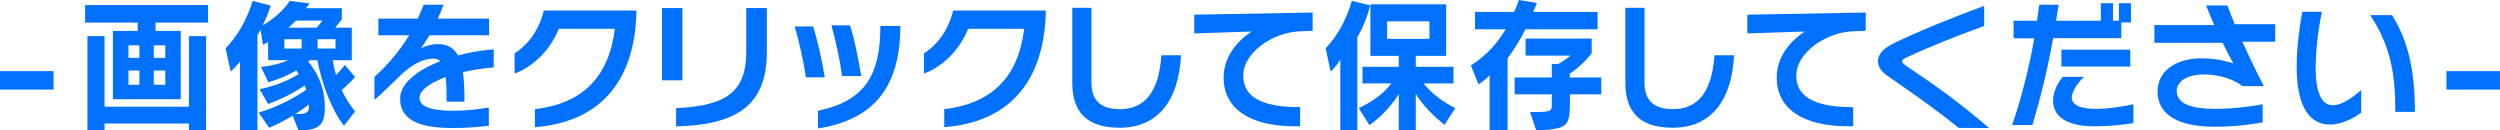
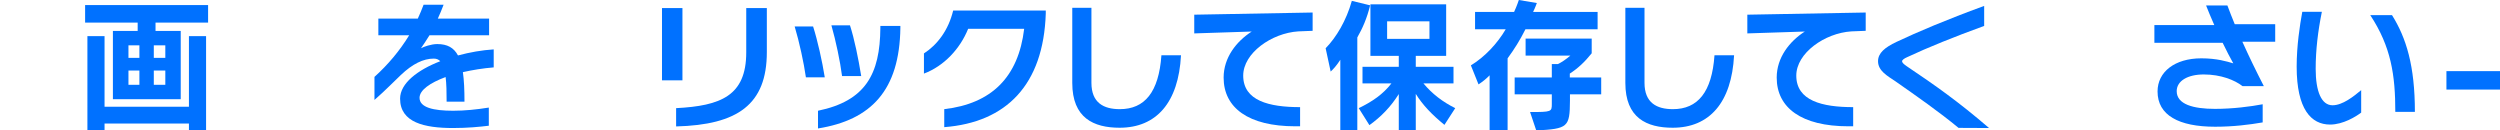
<svg xmlns="http://www.w3.org/2000/svg" id="_レイヤー_2" viewBox="0 0 520.81 27.18">
  <defs>
    <style>.cls-1{fill:#0071ff;}</style>
  </defs>
  <g id="_デザイン">
-     <path class="cls-1" d="M0,18.66v-3.84h11.16v3.84H0Z" />
    <path class="cls-1" d="M23.52,20.67V6.45h5.16v-1.74h-10.95V1.05h25.62v3.66h-10.95v1.74h5.25v14.22h-14.13ZM39.36,27.18v-1.44h-17.58v1.44h-3.57V7.53h3.57v14.7h17.58V7.53h3.57v19.65h-3.57ZM29.04,9.45h-2.28v2.61h2.28v-2.61ZM29.04,14.7h-2.28v2.97h2.28v-2.97ZM34.44,9.45h-2.4v2.61h2.4v-2.61ZM34.44,14.7h-2.4v2.97h2.4v-2.97Z" />
-     <path class="cls-1" d="M71.66,26.19c-2.64-3.33-4.65-8.94-5.55-13.65h-1.56c-.12.09-.21.21-.33.3,1.53,1.8,3.45,5.01,3.45,9.45,0,3.6-.99,4.86-5.49,4.89l-1.2-3.09c-1.53.93-3.18,1.8-4.89,2.52l-2.22-3.15c3.48-1.02,7.17-2.85,9.93-4.77-.09-.3-.21-.63-.33-.9-2.01,1.41-4.71,2.82-7.62,3.87l-1.77-3.09c3.12-.6,6.09-1.83,8.16-3.15-.18-.27-.33-.51-.51-.75-1.68.99-3.69,1.86-5.82,2.46l-1.53-3.18c2.19-.24,4.2-.75,5.64-1.41h-4.17v-3.78c-.3.18-.75.42-1.08.54l-.48-3.12-.66,1.2v19.8h-3.63v-14.34c-.72.87-1.38,1.56-1.95,2.07l-1.05-4.86c2.25-2.25,4.41-5.79,5.64-9.87l3.75.99c-.45,1.38-1.08,3-1.68,4.11,2.31-1.29,4.47-3.27,5.67-5.1l4.11.54c-.24.36-.48.66-.78.99h7.5v2.31l-1.38,1.74h3.45v6.78h-3.96c.12.87.39,2.1.69,3.06.63-.6,1.29-1.35,1.83-2.07l2.13,2.52c-.87.96-1.83,1.92-2.79,2.7.63,1.38,1.74,3.24,2.79,4.44l-2.31,3ZM62.84,8.16h-3.6v1.95h3.6v-1.95ZM67.19,4.29h-5.55c-.39.42-1.08,1.08-1.56,1.47h5.91l1.2-1.47ZM64.37,21.75c-.87.69-1.83,1.35-2.88,2.01,1.83,0,2.88-.03,2.88-1.53v-.48ZM69.89,8.16h-3.72v1.95h3.72v-1.95Z" />
    <path class="cls-1" d="M101.83,26.19c-1.95.24-4.47.48-7.44.48-5.97,0-11.04-1.14-11.04-6.12,0-3.18,3.63-5.97,8.37-7.8-.36-.36-.78-.54-1.35-.54-2.16,0-4.41,1.08-6.87,3.42-1.26,1.17-3.21,3.21-5.49,5.19v-4.8c2.82-2.55,5.25-5.43,7.23-8.67h-6.42v-3.48h8.22c.45-.96.84-1.92,1.2-2.88h4.17c-.39,1.02-.78,1.98-1.2,2.88h10.68v3.48h-12.42c-.6.99-1.2,1.86-1.77,2.7.54-.3,2.1-.87,3.39-.87,2.1,0,3.45.75,4.32,2.37,2.46-.66,5.01-1.11,7.44-1.26v3.75c-2.25.18-4.41.54-6.42.99.24,1.65.33,3.72.33,6.15h-3.72c0-2.01-.03-3.72-.21-5.13-3.24,1.2-5.43,2.73-5.43,4.32,0,2.04,2.91,2.7,6.99,2.7,2.4,0,4.8-.24,7.44-.66v3.78Z" />
-     <path class="cls-1" d="M111.43,22.74c9.87-1.14,15.45-6.69,16.65-16.74h-11.67c-1.68,4.17-5.04,7.77-9.21,9.33v-4.2c2.79-1.8,5.1-4.83,6.09-8.94h19.29v.63c-.48,14.85-8.22,22.68-21.15,23.67v-3.75Z" />
    <path class="cls-1" d="M137.91,16.74V1.68h4.26v15.06h-4.26ZM140.85,22.53c9.27-.48,14.61-2.55,14.61-11.61V1.68h4.29v9.18c0,10.92-6.09,15.15-18.9,15.48v-3.81Z" />
    <path class="cls-1" d="M167.89,16.11c-.42-2.97-1.38-7.41-2.34-10.59h3.84c.93,2.91,1.89,7.2,2.43,10.59h-3.93ZM170.41,23.07c9.87-2.04,12.93-7.59,12.99-17.28v-.39h4.17v.42c-.18,12.96-6.06,19.17-17.16,20.94v-3.69ZM175.42,15.84c-.39-3.03-1.29-7.32-2.22-10.56h3.87c.93,2.88,1.74,6.87,2.34,10.56h-3.99Z" />
    <path class="cls-1" d="M196.71,22.74c9.87-1.14,15.45-6.69,16.65-16.74h-11.67c-1.68,4.17-5.04,7.77-9.21,9.33v-4.2c2.79-1.8,5.1-4.83,6.09-8.94h19.29v.63c-.48,14.85-8.22,22.68-21.15,23.67v-3.75Z" />
    <path class="cls-1" d="M246.03,11.52c-.51,9.84-5.13,15.09-12.78,15.09-5.43,0-9.87-2.04-9.87-9.33V1.62h3.99v15.63c0,4.17,2.55,5.49,5.91,5.49,5.19,0,8.13-3.54,8.67-11.22h4.08Z" />
    <path class="cls-1" d="M269.85,26.31c-9.75,0-14.94-3.84-14.94-10.14,0-4.17,2.64-7.53,5.85-9.6l-11.97.39v-3.9l24.66-.45v3.81l-3,.12c-5.55.36-11.46,4.53-11.46,9.21,0,5.25,5.4,6.57,11.85,6.57v3.99h-.99Z" />
    <path class="cls-1" d="M279.22,27.18v-14.73c-.66,1.05-1.44,1.95-2.01,2.46l-1.05-4.86c2.22-2.25,4.32-5.79,5.46-9.87l3.81.93c-.66,2.7-1.56,4.74-2.67,6.69v19.38h-3.54ZM300.91,26.01c-2.64-2.16-4.53-4.14-5.97-6.45v7.62h-3.54v-7.59c-1.68,2.67-3.66,4.71-6.12,6.48l-2.22-3.54c2.85-1.38,5.07-2.91,6.81-5.16h-6.03v-3.45h7.56v-2.28h-5.91V.9h15.78v10.74h-6.33v2.28h7.86v3.45h-6.27c1.83,2.19,3.99,3.84,6.63,5.16l-2.25,3.48ZM297.79,4.44h-8.82v3.66h8.82v-3.66Z" />
    <path class="cls-1" d="M310.32,27.18v-11.49c-.72.75-1.44,1.32-2.31,1.89l-1.59-3.96c2.88-1.74,5.55-4.59,7.26-7.53h-6.39v-3.6h8.13c.57-1.2.99-2.49.99-2.49l3.75.63s-.36,1.02-.78,1.86h13.44v3.6h-15.03c-1.14,2.28-2.31,4.14-3.72,6.06v15.03h-3.75ZM327.06,19.65v1.35c-.03,5.52-.45,5.82-7.02,6.18l-1.29-3.84c4.5,0,4.53-.06,4.53-1.71v-1.98h-7.74v-3.51h7.74v-2.79h1.26c.78-.36,1.74-1.02,2.61-1.77h-9.33v-3.54h13.77v3.06c-1.47,1.83-2.85,3.12-4.56,4.23v.81h6.54v3.51h-6.51Z" />
    <path class="cls-1" d="M361.25,11.52c-.51,9.84-5.13,15.09-12.78,15.09-5.43,0-9.87-2.04-9.87-9.33V1.62h3.99v15.63c0,4.17,2.55,5.49,5.91,5.49,5.19,0,8.13-3.54,8.67-11.22h4.08Z" />
    <path class="cls-1" d="M385.07,26.31c-9.75,0-14.94-3.84-14.94-10.14,0-4.17,2.64-7.53,5.85-9.6l-11.97.39v-3.9l24.66-.45v3.81l-3,.12c-5.55.36-11.46,4.53-11.46,9.21,0,5.25,5.4,6.57,11.85,6.57v3.99h-.99Z" />
    <path class="cls-1" d="M408.01,26.64c-3.99-3.3-8.58-6.51-13.17-9.72-1.65-1.11-3.6-2.16-3.6-4.17,0-1.71,1.44-2.88,3.84-4.02,4.32-2.04,10.38-4.62,18.27-7.5v4.17c-6.27,2.28-11.7,4.47-16.05,6.51-.63.27-1.05.6-1.05.84,0,.36.51.72.93,1.02,5.94,3.99,10.77,7.38,17.19,12.9l-6.36-.03Z" />
-     <path class="cls-1" d="M427.73,7.95c-1.17,6.36-2.46,11.79-4.32,18.09h-4.23c1.95-5.67,3.48-11.7,4.62-18.06h-4.32v-3.66h4.89l.45-3.33h4.05l-.54,3.33h9.33V.66h2.52v3.66h1.23V.66h2.52v4.02h-2.01v3.27h-14.19ZM444.44,25.65c-2.1.33-4.86.66-8.16.66-5.73,0-8.58-2.07-8.58-5.34,0-1.98,1.05-3.75,2.01-4.95h4.41c-.75.75-2.52,2.7-2.52,4.32,0,1.32,1.41,2.34,4.92,2.34,2.64,0,5.7-.45,7.92-.96v3.93ZM429.44,13.86v-3.51h14.34v3.51h-14.34Z" />
    <path class="cls-1" d="M471.37,25.5c-2.79.48-6.12.9-9.9.9-7.59,0-12-2.4-12-7.35,0-4.08,3.6-6.9,9.12-6.9,3.21,0,5.37.66,6.66,1.05-.63-1.14-1.44-2.64-2.22-4.29h-14.22v-3.69h12.48c-.66-1.5-1.26-2.91-1.71-4.08h4.44c.48,1.26.96,2.55,1.53,3.9h8.43v3.66h-6.84c1.35,3,2.88,6.15,4.47,9.24h-4.44c-1.62-1.26-4.5-2.43-8.07-2.43-3.36,0-5.64,1.35-5.64,3.48,0,2.76,3.48,3.69,7.98,3.69,3.69,0,7.41-.48,9.93-.96v3.78Z" />
    <path class="cls-1" d="M491.89,23.46c-1.08.81-3.75,2.49-6.48,2.49-3.93,0-6.96-3.18-6.96-12.06,0-4.35.66-8.64,1.17-11.43h4.08c-.81,3.99-1.29,7.92-1.29,11.88,0,4.71,1.2,7.59,3.51,7.59,2.1,0,4.38-1.83,5.97-3.15v4.68ZM499,23.31c0-7.65-.87-13.56-5.22-20.16h4.53c2.97,4.74,4.77,10.56,4.77,20.16h-4.08Z" />
    <path class="cls-1" d="M509.65,18.66v-3.84h11.16v3.84h-11.16Z" />
  </g>
</svg>